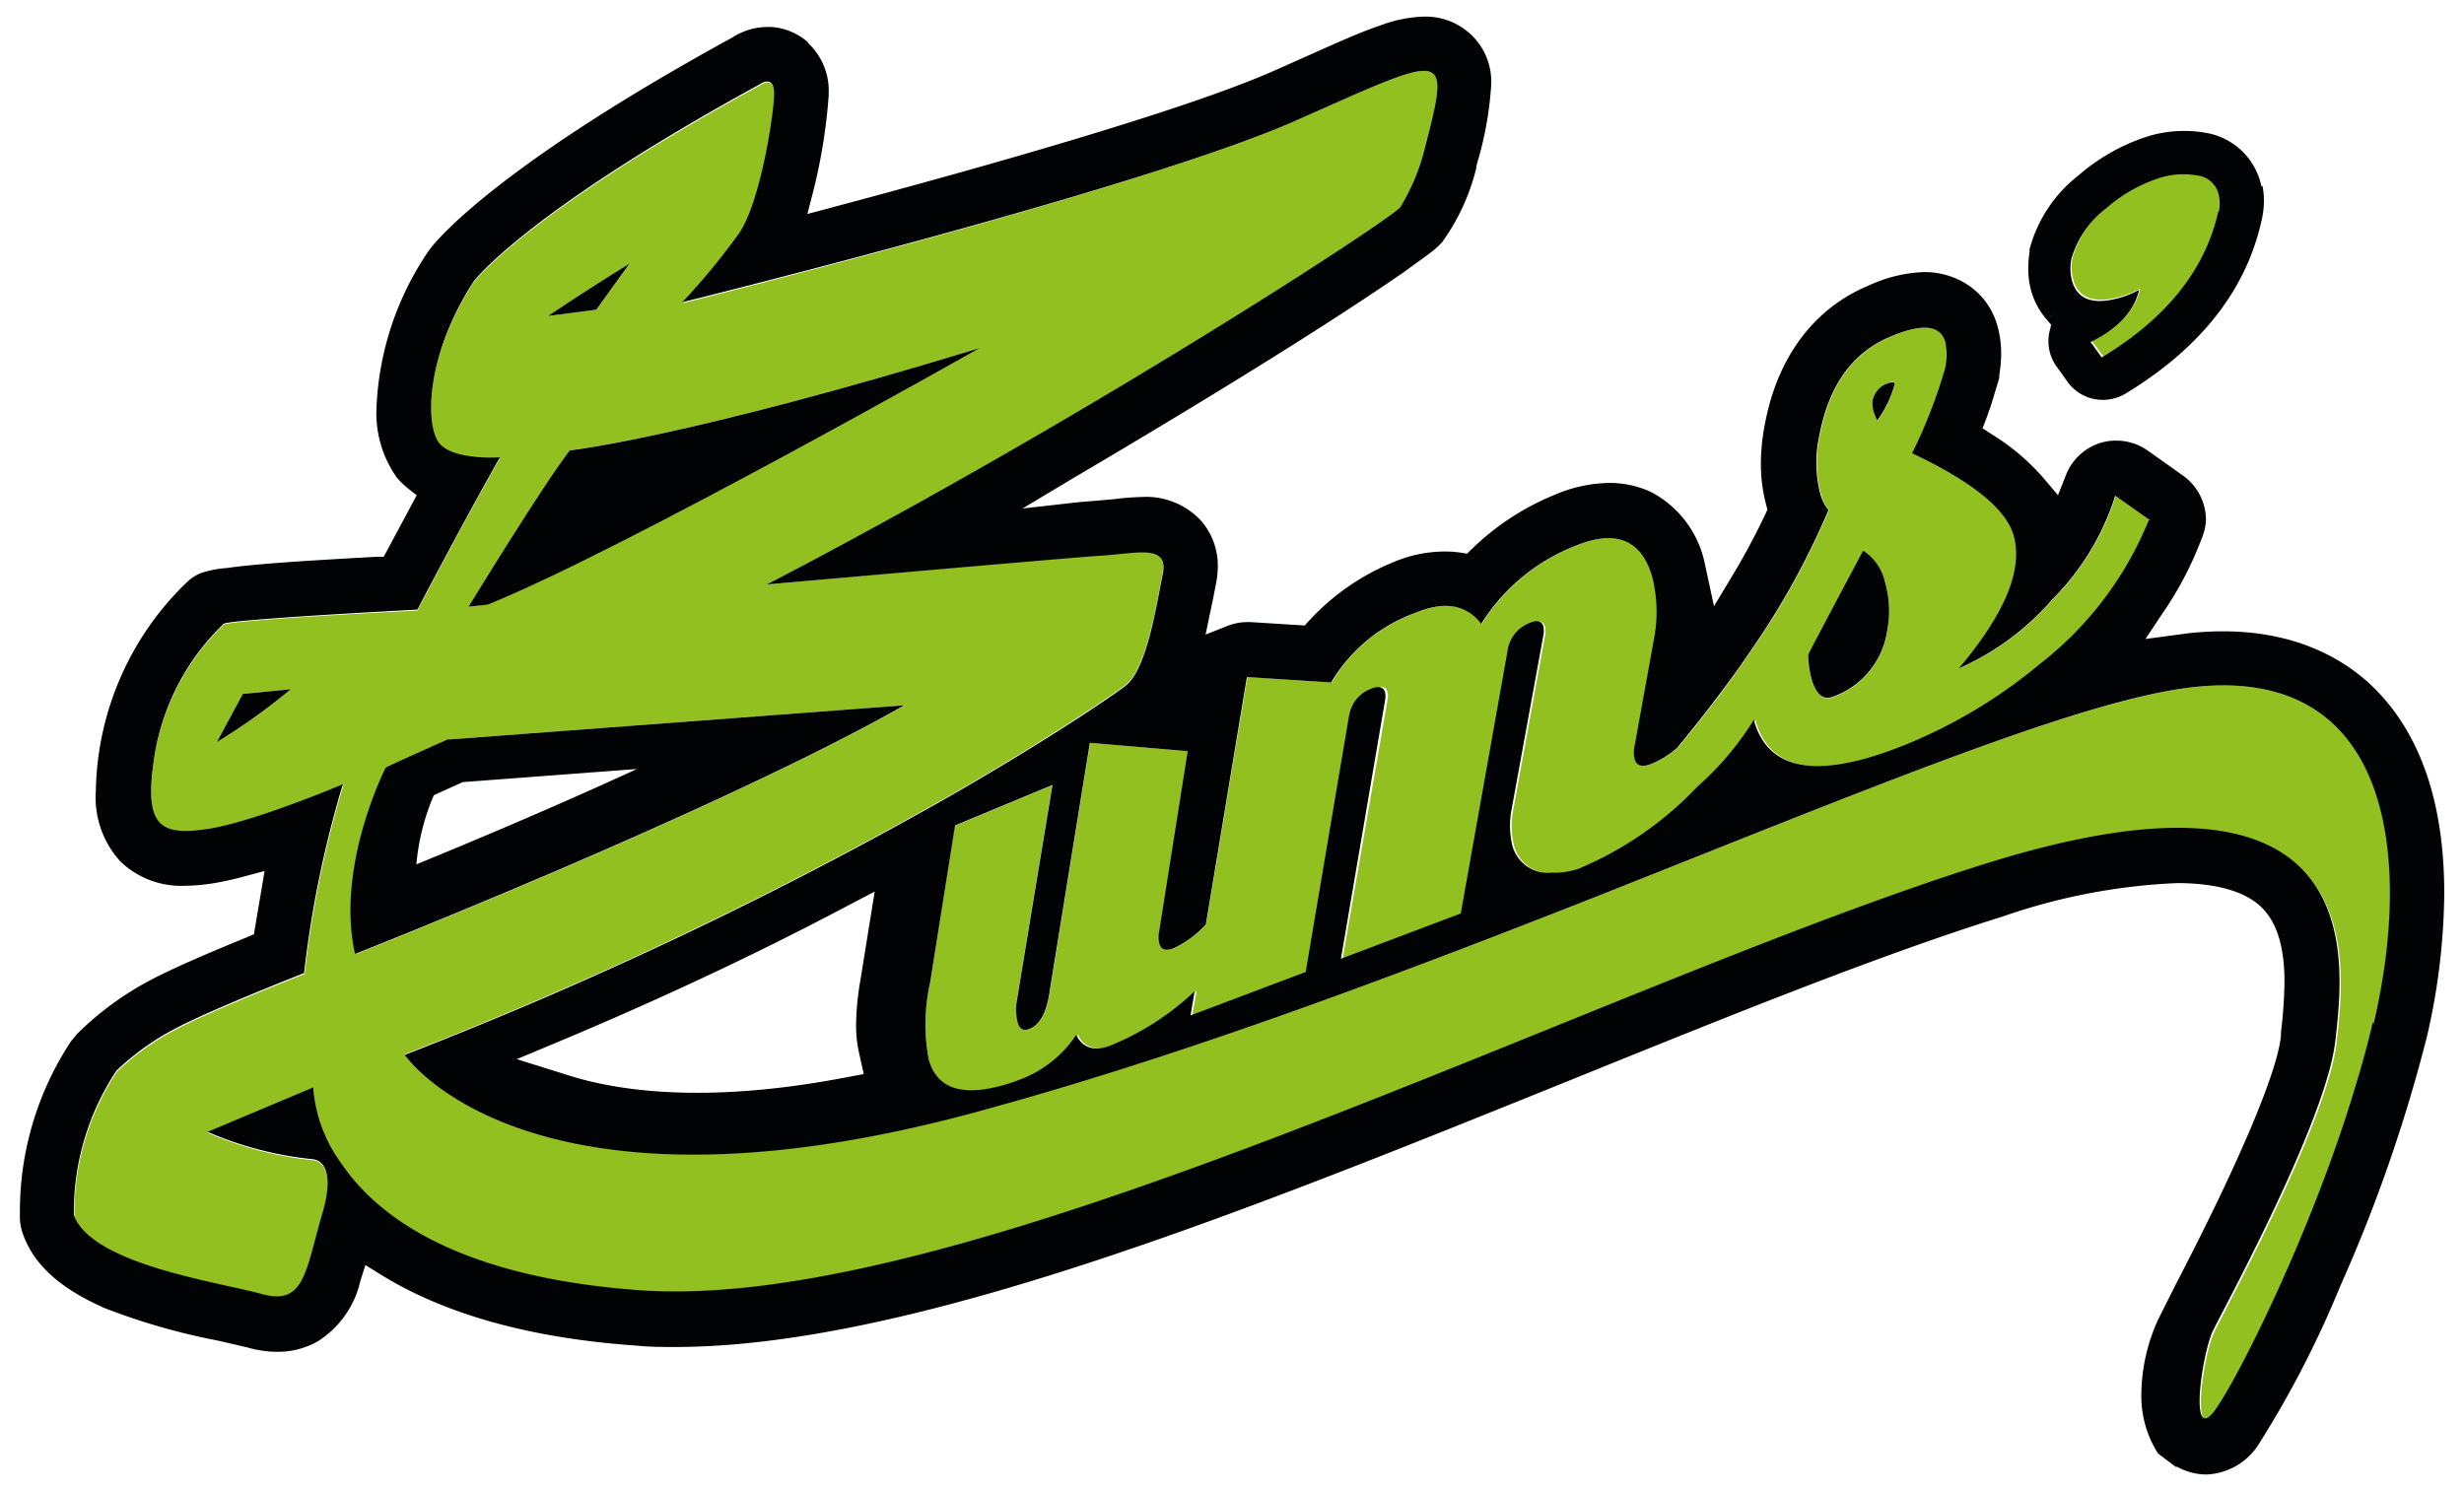
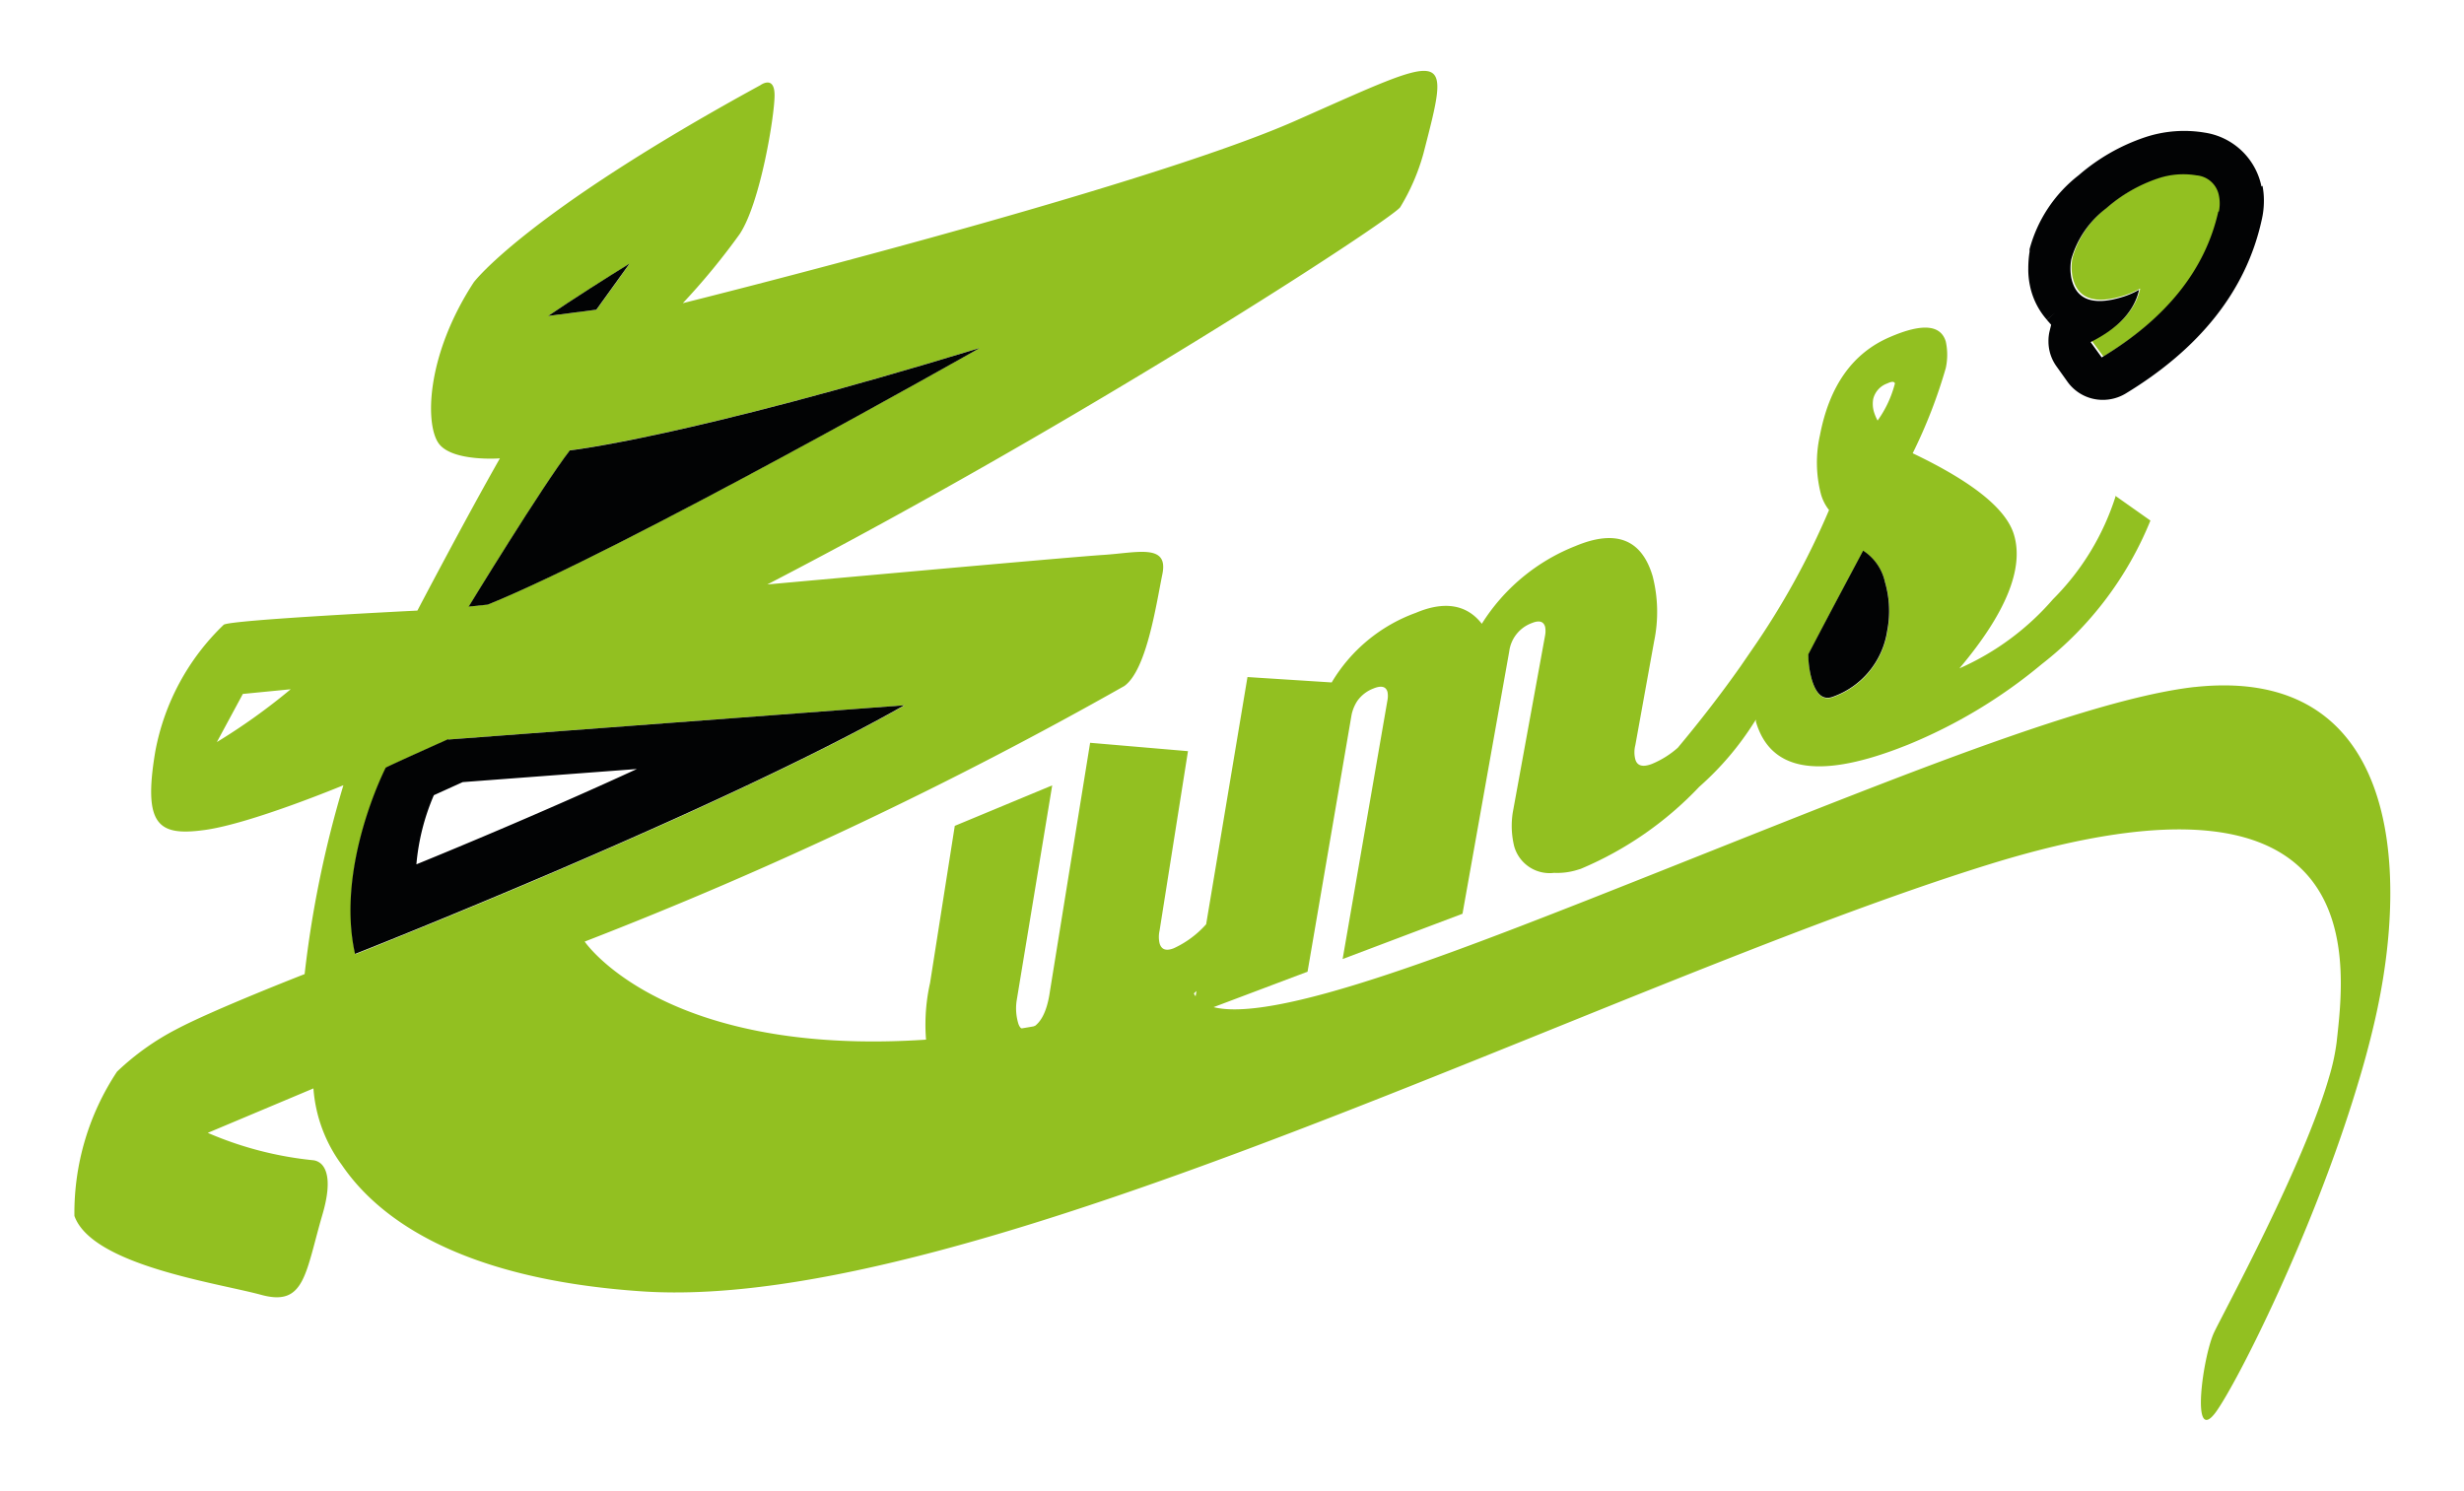
<svg xmlns="http://www.w3.org/2000/svg" viewBox="0 0 173.5 105">
  <defs>
    <style>.cls-1{fill:none;}.cls-2{clip-path:url(#clip-path);}.cls-3{fill:#92c021;}.cls-4{fill:#020304;}</style>
    <clipPath id="clip-path">
      <rect class="cls-1" x="1.38" y="1.16" width="170.73" height="102.69" />
    </clipPath>
  </defs>
  <title>logo</title>
  <g id="Calque_3" data-name="Calque 3">
    <g class="cls-2">
      <g class="cls-2">
        <path class="cls-3" d="M156.32,13.7a2.79,2.79,0,0,1,0,1.14q-1.4,6.15-8.21,10.27L147.29,24c2-1,3.09-2.21,3.41-3.68a6,6,0,0,1-1.06.47c-2.14.69-3.38.26-3.71-1.31a3.64,3.64,0,0,1,0-1.32,6.87,6.87,0,0,1,2.47-3.59A10.66,10.66,0,0,1,152,12.51a5.59,5.59,0,0,1,2.73-.22,1.75,1.75,0,0,1,1.57,1.41" />
        <path class="cls-3" d="M148.94,34.91l2.48,1.75a24.45,24.45,0,0,1-7.65,10.11,36,36,0,0,1-9.46,5.69l-.67.26c-5.73,2.16-9,1.51-10-1.9a.84.84,0,0,0,0-.14l-.15.23a20.9,20.9,0,0,1-3.84,4.5,24.64,24.64,0,0,1-8.35,5.78l-.2.06a4.76,4.76,0,0,1-1.67.22,2.59,2.59,0,0,1-2.81-1.87,6.05,6.05,0,0,1-.1-2.38l2.28-12.49a1.69,1.69,0,0,0,0-.58c-.11-.4-.43-.48-.94-.27a2.46,2.46,0,0,0-1.59,2l-3.29,18.47-8.44,3.19,3.16-18.25a1.57,1.57,0,0,0,0-.56c-.11-.39-.44-.47-1-.24a2.47,2.47,0,0,0-1.11.85,2.84,2.84,0,0,0-.42,1l-3.1,18.09-8.11,3.06.29-1.7a19,19,0,0,1-5.93,3.82c-1.15.43-2,.18-2.41-.75A8.13,8.13,0,0,1,71.91,76c-.34.13-.68.25-1,.35-3.11,1-4.94.36-5.52-1.75a13.39,13.39,0,0,1,.1-5.38l1.74-11.06,0,0,6.86-2.85-2.5,15.14A3.69,3.69,0,0,0,71.68,72c.12.47.4.63.82.46.74-.28,1.22-1.16,1.43-2.65l2.83-17.5,6.89.59-2,12.64a2,2,0,0,0,0,.89c.13.45.46.56,1,.35a6.93,6.93,0,0,0,2.28-1.69l2.91-17.41,5.93.38a11.41,11.41,0,0,1,5.92-4.9c2-.85,3.59-.6,4.65.77a13.72,13.72,0,0,1,6.58-5.47q4.29-1.8,5.45,2.12a10.15,10.15,0,0,1,.1,4.6l-1.32,7.3a2,2,0,0,0,0,1c.13.46.53.57,1.19.31a6.53,6.53,0,0,0,1.8-1.13q2.43-2.91,4.41-5.72l.81-1.18a54.88,54.88,0,0,0,5.43-9.84,3.2,3.2,0,0,1-.57-1.12,8.81,8.81,0,0,1-.07-4.15c.67-3.49,2.31-5.8,4.94-6.92q3.38-1.46,3.92.32a4.41,4.41,0,0,1,0,1.87,35.91,35.91,0,0,1-2.33,6c4.19,2,6.58,3.9,7.13,5.73.72,2.38-.57,5.54-3.84,9.42a18.68,18.68,0,0,0,6.59-4.87,17.89,17.89,0,0,0,4.42-7.29M132.2,29.63A7.78,7.78,0,0,0,133.43,27c-.05-.14-.22-.15-.53,0a1.55,1.55,0,0,0-1,1.1,2,2,0,0,0,.05.9,3.32,3.32,0,0,0,.26.62m.68,14.86a7.28,7.28,0,0,0-.15-3.45,3.51,3.51,0,0,0-1.54-2.22c-.88,1.62-2.17,4.06-3.86,7.3a6.67,6.67,0,0,0,.25,1.79c.32,1.06.81,1.46,1.5,1.19a5.84,5.84,0,0,0,3.8-4.61" />
-         <path class="cls-3" d="M69,24.5c-20.68,6.32-28.86,7.21-28.86,7.21-1.93,2.51-7.12,11-7.12,11l1.32-.14C43.68,38.81,68.59,24.72,69,24.5m85.57,23.88c14-1.49,15.3,12.2,12.6,23.71-.33,1.42-.72,2.86-1.16,4.3-3.11,10.35-8.48,21-10,23.08-1.78,2.38-.89-4-.1-5.65.7-1.47,6.31-11.76,8.1-18a15.1,15.1,0,0,0,.52-2.41c.61-5.55,2.69-21-24.59-12.5S68.45,92.54,45.17,90.94c-12.92-.88-18.6-5.22-21.1-8.9a10.32,10.32,0,0,1-2-5.39l-7.44,3.13a24.93,24.93,0,0,0,7.44,1.93,1,1,0,0,1,.65.37c.34.43.59,1.36,0,3.4-1.23,4.2-1.24,6.55-4.32,5.71S6.48,89.11,5.24,85.63a18,18,0,0,1,3-10.16,18.1,18.1,0,0,1,4.21-3c2.63-1.39,9-3.87,9-3.87a75.84,75.84,0,0,1,2.73-13.3S17.69,58,14.42,58.45s-4.37-.3-3.48-5.56A16.56,16.56,0,0,1,15.75,44c.4-.35,13.64-1,13.64-1s3.38-6.45,5.81-10.72c0,0-3.27.25-4.27-1s-1-6.14,2.43-11.4c0,0,3.58-4.81,20.18-13.88,0,0,1-.74,1,.71s-1,7.59-2.46,9.78a48.09,48.09,0,0,1-4,4.86S80.29,13.34,91.23,8.5s10.94-5.21,9,2.31a14.8,14.8,0,0,1-1.64,3.79c-.82,1-22.25,15-44.56,26.56,0,0,21.27-1.93,23.65-2.08s4.61-.82,4.17,1.34-1.11,6.77-2.68,7.89c-.73.52-5.07,3.58-12.69,7.94a289.94,289.94,0,0,1-38,18s8.56,12.67,40.33,4l2.44-.68C85,73.72,99.06,68.39,111.85,63.36c8.85-3.49,17.08-6.84,24.16-9.5,7.84-2.94,14.27-5,18.53-5.48M63.67,49.67,31.58,52.08s-3.77,1.66-4.39,2c0,0-3.55,6.92-2.16,13.12,0,0,25.55-10.07,38.64-17.51M42,21.81c.13-.17,1.35-1.86,2.34-3.25-1.58,1-4,2.51-5.73,3.69L42,21.81M20.47,48.54l-3.37.33-1.83,3.39a43.5,43.5,0,0,0,5.2-3.72" />
+         <path class="cls-3" d="M69,24.5c-20.68,6.32-28.86,7.21-28.86,7.21-1.93,2.51-7.12,11-7.12,11l1.32-.14C43.68,38.81,68.59,24.72,69,24.5m85.57,23.88c14-1.49,15.3,12.2,12.6,23.71-.33,1.42-.72,2.86-1.16,4.3-3.11,10.35-8.48,21-10,23.08-1.78,2.38-.89-4-.1-5.65.7-1.47,6.31-11.76,8.1-18a15.1,15.1,0,0,0,.52-2.41c.61-5.55,2.69-21-24.59-12.5S68.45,92.54,45.17,90.94c-12.92-.88-18.6-5.22-21.1-8.9a10.32,10.32,0,0,1-2-5.39l-7.44,3.13a24.93,24.93,0,0,0,7.44,1.93,1,1,0,0,1,.65.37c.34.43.59,1.36,0,3.4-1.23,4.2-1.24,6.55-4.32,5.71S6.48,89.11,5.24,85.63a18,18,0,0,1,3-10.16,18.1,18.1,0,0,1,4.21-3c2.63-1.39,9-3.87,9-3.87a75.84,75.84,0,0,1,2.73-13.3S17.69,58,14.42,58.45s-4.37-.3-3.48-5.56A16.56,16.56,0,0,1,15.75,44c.4-.35,13.64-1,13.64-1s3.38-6.45,5.81-10.72c0,0-3.27.25-4.27-1s-1-6.14,2.43-11.4c0,0,3.58-4.81,20.18-13.88,0,0,1-.74,1,.71s-1,7.59-2.46,9.78a48.09,48.09,0,0,1-4,4.86S80.29,13.34,91.23,8.5s10.94-5.21,9,2.31a14.8,14.8,0,0,1-1.64,3.79c-.82,1-22.25,15-44.56,26.56,0,0,21.27-1.93,23.65-2.08s4.61-.82,4.17,1.34-1.11,6.77-2.68,7.89a289.94,289.94,0,0,1-38,18s8.56,12.67,40.33,4l2.44-.68C85,73.72,99.06,68.39,111.85,63.36c8.85-3.49,17.08-6.84,24.16-9.5,7.84-2.94,14.27-5,18.53-5.48M63.67,49.67,31.58,52.08s-3.77,1.66-4.39,2c0,0-3.55,6.92-2.16,13.12,0,0,25.55-10.07,38.64-17.51M42,21.81c.13-.17,1.35-1.86,2.34-3.25-1.58,1-4,2.51-5.73,3.69L42,21.81M20.47,48.54l-3.37.33-1.83,3.39a43.5,43.5,0,0,0,5.2-3.72" />
        <path class="cls-4" d="M159.31,13.08a5.29,5.29,0,0,1,.1,1.06,5.89,5.89,0,0,1-.16,1.37c-1.1,5-4.4,9.07-9.6,12.22a3.11,3.11,0,0,1-1.58.43,3.05,3.05,0,0,1-2.48-1.26l-.77-1.08a3,3,0,0,1-.58-1.79,2.92,2.92,0,0,1,.08-.71l.11-.45-.3-.34.59-.52-.59.51a5.2,5.2,0,0,1-1.19-2.39,5.55,5.55,0,0,1-.12-1.24,7.75,7.75,0,0,1,.09-1.16v0h0l0-.18v0a9.78,9.78,0,0,1,3.46-5.21,13.84,13.84,0,0,1,4.66-2.67,8.73,8.73,0,0,1,4.21-.33,4.81,4.81,0,0,1,4,3.8m-3,1.76a2.79,2.79,0,0,0,0-1.14,1.75,1.75,0,0,0-1.57-1.41,5.59,5.59,0,0,0-2.73.22,10.66,10.66,0,0,0-3.62,2.09,6.87,6.87,0,0,0-2.47,3.59,3.64,3.64,0,0,0,0,1.32c.33,1.57,1.57,2,3.71,1.31a6,6,0,0,0,1.06-.47c-.32,1.47-1.46,2.71-3.41,3.68l.78,1.08q6.83-4.12,8.21-10.27" />
-         <path class="cls-4" d="M131.89,28.11a1.55,1.55,0,0,1,1-1.1c.31-.12.48-.11.53,0a7.78,7.78,0,0,1-1.23,2.59,3.32,3.32,0,0,1-.26-.62,2,2,0,0,1-.05-.9" />
        <path class="cls-4" d="M132.73,41a7.28,7.28,0,0,1,.15,3.45,5.84,5.84,0,0,1-3.8,4.61c-.69.27-1.18-.13-1.5-1.19a6.67,6.67,0,0,1-.25-1.79c1.69-3.24,3-5.68,3.86-7.3A3.51,3.51,0,0,1,132.73,41" />
        <path class="cls-4" d="M31.58,52.08l32.09-2.41C50.58,57.11,25,67.18,25,67.18c-1.39-6.2,2.16-13.12,2.16-13.12.62-.32,4.39-2,4.39-2m13.26,2.1-12.23.92L30.55,56a15.71,15.71,0,0,0-1.23,4.87c3.36-1.37,9.64-4,15.52-6.71" />
-         <path class="cls-4" d="M56.87,3a4.6,4.6,0,0,1,1.48,3.61h0v.12a38.94,38.94,0,0,1-1.12,6.87l-.38,1.47,1.47-.39C69.1,11.81,83.35,7.79,89.67,5l1.64-.73c2.57-1.14,4.43-2,5.89-2.48a9.27,9.27,0,0,1,3.08-.62,4.64,4.64,0,0,1,3.1,1.09A4.55,4.55,0,0,1,105,6a24.38,24.38,0,0,1-1,5.53l-.05.21v0l0,.1a15,15,0,0,1-2.4,5.21,6.11,6.11,0,0,1-.91.81c-.42.33-1,.72-1.64,1.2-1.35.94-3.19,2.17-5.46,3.63-4.53,2.92-10.76,6.74-18,11L72,35.81l4-.45,1.47-.12,1-.09A17.67,17.67,0,0,1,80.38,35a5.26,5.26,0,0,1,4.15,1.63,4.78,4.78,0,0,1,1.22,3.27,6.25,6.25,0,0,1-.14,1.27l-.18.93-.54,2.59,1.54-.61a3.8,3.8,0,0,1,1.41-.27h.22l3.81.24.29-.32a16.57,16.57,0,0,1,6-4.16,9.26,9.26,0,0,1,3.53-.73,7.5,7.5,0,0,1,1.17.08l.44.07.32-.31a18.21,18.21,0,0,1,5.77-3.8,10.11,10.11,0,0,1,3.89-.87,6.91,6.91,0,0,1,3,.65A7.35,7.35,0,0,1,120,39.5v0l.69,3.19,1.16-1.93a49.15,49.15,0,0,0,2.46-4.56l.14-.3-.08-.32a11.22,11.22,0,0,1-.38-2.88,14.72,14.72,0,0,1,.28-2.82c1.11-5.9,4.54-8.61,7.2-9.72a10.16,10.16,0,0,1,4-1,5.62,5.62,0,0,1,2.43.53,5.07,5.07,0,0,1,2.73,3.2,7,7,0,0,1,.28,2,9.85,9.85,0,0,1-.14,1.58v0h0a.76.76,0,0,1,0,.17l-.56,1.85c-.1.31-.22.63-.35,1l-.26.67.61.4a15.73,15.73,0,0,1,3.7,3.13l1,1.18.56-1.41a3.84,3.84,0,0,1,2.28-2.22,3.66,3.66,0,0,1,1.26-.21,3.85,3.85,0,0,1,2.22.7l2.48,1.76a3.84,3.84,0,0,1,1.62,3.14A3.91,3.91,0,0,1,155,38a24.38,24.38,0,0,1-2.8,5.3L151.07,45l3.07-.41a22.51,22.51,0,0,1,2.4-.13c5.77,0,9.33,2.45,11.27,4.67,3.38,3.83,4.3,9.06,4.3,13.78A45.9,45.9,0,0,1,170.89,73a108.54,108.54,0,0,1-6.11,17.59A71.47,71.47,0,0,1,159,101.78a4.57,4.57,0,0,1-3.63,2.06h0a4.24,4.24,0,0,1-2.06-.54l-.06,0-.05,0-1.14-.86-.11-.09-.08-.13a7.48,7.48,0,0,1-1.09-4A12.85,12.85,0,0,1,152,92.85l.84-1.67.33-.66c4.68-9,7.19-15.1,7.44-17.56l0-.24a33.3,33.3,0,0,0,.25-3.56c0-2.8-.68-4.51-1.87-5.49-.9-.74-2.56-1.47-5.67-1.48A42.91,42.91,0,0,0,141,64.55c-8.65,2.7-19.09,6.93-30.16,11.41-22.93,9.26-46.58,18.88-63.28,18.9-.91,0-1.8,0-2.66-.09-7.47-.51-13.58-2.19-18.17-5.06l-1-.62-.35,1.1a6.82,6.82,0,0,1-3,4.27,5.72,5.72,0,0,1-2.86.74,7.56,7.56,0,0,1-2.07-.3h0l-2.06-.48a45.79,45.79,0,0,1-8-2.29C4.83,91,2.53,89.46,1.62,86.92a3.91,3.91,0,0,1-.22-1.08h0v0s0-.55,0-.58A21.76,21.76,0,0,1,5,73.33l0,0v0l.41-.5h0l0,0A21.72,21.72,0,0,1,10.64,69c1.34-.71,3.67-1.74,6.76-3l.48-.21.75-4.45-1.35.36a22.14,22.14,0,0,1-2.29.51,13.64,13.64,0,0,1-2,.17,6.17,6.17,0,0,1-4.51-1.71,6.68,6.68,0,0,1-1.73-5,20.86,20.86,0,0,1,6.42-14.68,3.24,3.24,0,0,1,.94-.62A7.59,7.59,0,0,1,16,40c1.7-.25,4.68-.47,10.52-.79l.5,0,2.32-4.33-.58-.46a5.68,5.68,0,0,1-.82-.79,7.86,7.86,0,0,1-1.43-4.93,21.1,21.1,0,0,1,3.65-11l.14-.19c.32-.43,4.44-5.66,21.27-14.87h0A4.59,4.59,0,0,1,54,1.9,4,4,0,0,1,55,2a4.43,4.43,0,0,1,1.92,1M167.14,72.09c2.7-11.51,1.39-25.2-12.6-23.71-4.26.45-10.69,2.54-18.53,5.48-7.08,2.66-15.31,6-24.16,9.5C99.06,68.39,85,73.72,71.27,77.61l-2.44.68c-31.77,8.65-40.33-4-40.33-4a289.94,289.94,0,0,0,38-18c7.62-4.36,12-7.42,12.69-7.94,1.57-1.12,2.23-5.73,2.68-7.89s-1.78-1.49-4.17-1.34S54,41.16,54,41.16C76.34,29.56,97.77,15.57,98.59,14.6a14.8,14.8,0,0,0,1.64-3.79c1.94-7.52,1.94-7.15-9-2.31S48.05,21.28,48.05,21.28a48.09,48.09,0,0,0,4-4.86c1.49-2.19,2.44-8.33,2.46-9.78s-1-.71-1-.71C36.94,15,33.36,19.81,33.36,19.81c-3.42,5.26-3.42,10.17-2.43,11.4s4.27,1,4.27,1c-2.43,4.27-5.81,10.72-5.81,10.72s-13.24.69-13.64,1a16.56,16.56,0,0,0-4.81,8.92c-.89,5.26.2,6,3.48,5.56s9.72-3.18,9.72-3.18a75.84,75.84,0,0,0-2.73,13.3s-6.35,2.48-9,3.87a18.1,18.1,0,0,0-4.21,3,18,18,0,0,0-3,10.16c1.24,3.48,10.12,4.71,13.19,5.56s3.09-1.51,4.32-5.71c.59-2,.34-3,0-3.4a1,1,0,0,0-.65-.37,24.93,24.93,0,0,1-7.44-1.93l7.44-3.13a10.32,10.32,0,0,0,2,5.39c2.5,3.68,8.18,8,21.1,8.9,23.28,1.6,67.41-21.53,94.69-30.06s25.2,6.95,24.59,12.5a15.1,15.1,0,0,1-.52,2.41c-1.79,6.27-7.4,16.56-8.1,18-.79,1.69-1.68,8,.1,5.65,1.57-2.09,6.94-12.73,10-23.08.44-1.44.83-2.88,1.16-4.3M151.42,36.66l-2.48-1.75a17.89,17.89,0,0,1-4.42,7.29,18.68,18.68,0,0,1-6.59,4.87c3.27-3.88,4.56-7,3.84-9.42-.55-1.83-2.94-3.75-7.13-5.73a35.91,35.91,0,0,0,2.33-6,4.41,4.41,0,0,0,0-1.87q-.54-1.77-3.92-.32c-2.63,1.12-4.27,3.43-4.94,6.92a8.81,8.81,0,0,0,.07,4.15,3.2,3.2,0,0,0,.57,1.12,54.88,54.88,0,0,1-5.43,9.84l-.81,1.18q-2,2.8-4.41,5.72a6.53,6.53,0,0,1-1.8,1.13c-.66.26-1.06.15-1.19-.31a2,2,0,0,1,0-1l1.32-7.3a10.15,10.15,0,0,0-.1-4.6q-1.16-3.91-5.45-2.12a13.72,13.72,0,0,0-6.58,5.47c-1.06-1.37-2.61-1.62-4.65-.77a11.41,11.41,0,0,0-5.92,4.9l-5.93-.38L84.91,65.09a6.93,6.93,0,0,1-2.28,1.69c-.55.21-.88.1-1-.35a2,2,0,0,1,0-.89l2-12.64-6.89-.59-2.83,17.5c-.21,1.49-.69,2.37-1.43,2.65-.42.17-.7,0-.82-.46a3.69,3.69,0,0,1-.05-1.58l2.5-15.14-6.86,2.85,0,0L65.49,69.21a13.39,13.39,0,0,0-.1,5.38c.58,2.11,2.41,2.7,5.52,1.75.32-.1.66-.22,1-.35a8.13,8.13,0,0,0,3.87-3.11c.46.93,1.26,1.18,2.41.75a19,19,0,0,0,5.93-3.82l-.29,1.7,8.11-3.06L95,50.36a2.84,2.84,0,0,1,.42-1,2.47,2.47,0,0,1,1.11-.85c.54-.23.87-.15,1,.24a1.57,1.57,0,0,1,0,.56L94.42,67.52l8.44-3.19,3.29-18.47a2.46,2.46,0,0,1,1.59-2c.51-.21.83-.13.94.27a1.69,1.69,0,0,1,0,.58l-2.28,12.49a6.05,6.05,0,0,0,.1,2.38,2.59,2.59,0,0,0,2.81,1.87,4.76,4.76,0,0,0,1.67-.22l.2-.06a24.64,24.64,0,0,0,8.35-5.78,20.9,20.9,0,0,0,3.84-4.5l.15-.23a.84.84,0,0,1,0,.14c1,3.41,4.32,4.06,10,1.9l.67-.26a36,36,0,0,0,9.46-5.69,24.45,24.45,0,0,0,7.65-10.11M60.59,69l1-6.21-2.52,1.32c-6,3.16-12.48,6.19-19.14,9l-3.54,1.48,3.67,1.15c3.48,1.1,9.66,2,19.32.17l1.44-.27L60.5,74.2a8.86,8.86,0,0,1-.22-2A19.39,19.39,0,0,1,60.59,69" />
        <path class="cls-4" d="M69,24.5c-.38.22-25.29,14.31-34.66,18.08L33,42.72s5.19-8.5,7.12-11c0,0,8.18-.89,28.86-7.21" />
        <path class="cls-4" d="M44.33,18.56c-1,1.39-2.21,3.08-2.34,3.25l-3.39.44c1.73-1.18,4.15-2.71,5.73-3.69" />
-         <path class="cls-4" d="M17.1,48.87l3.37-.33a43.5,43.5,0,0,1-5.2,3.72l1.83-3.39" />
      </g>
    </g>
  </g>
</svg>